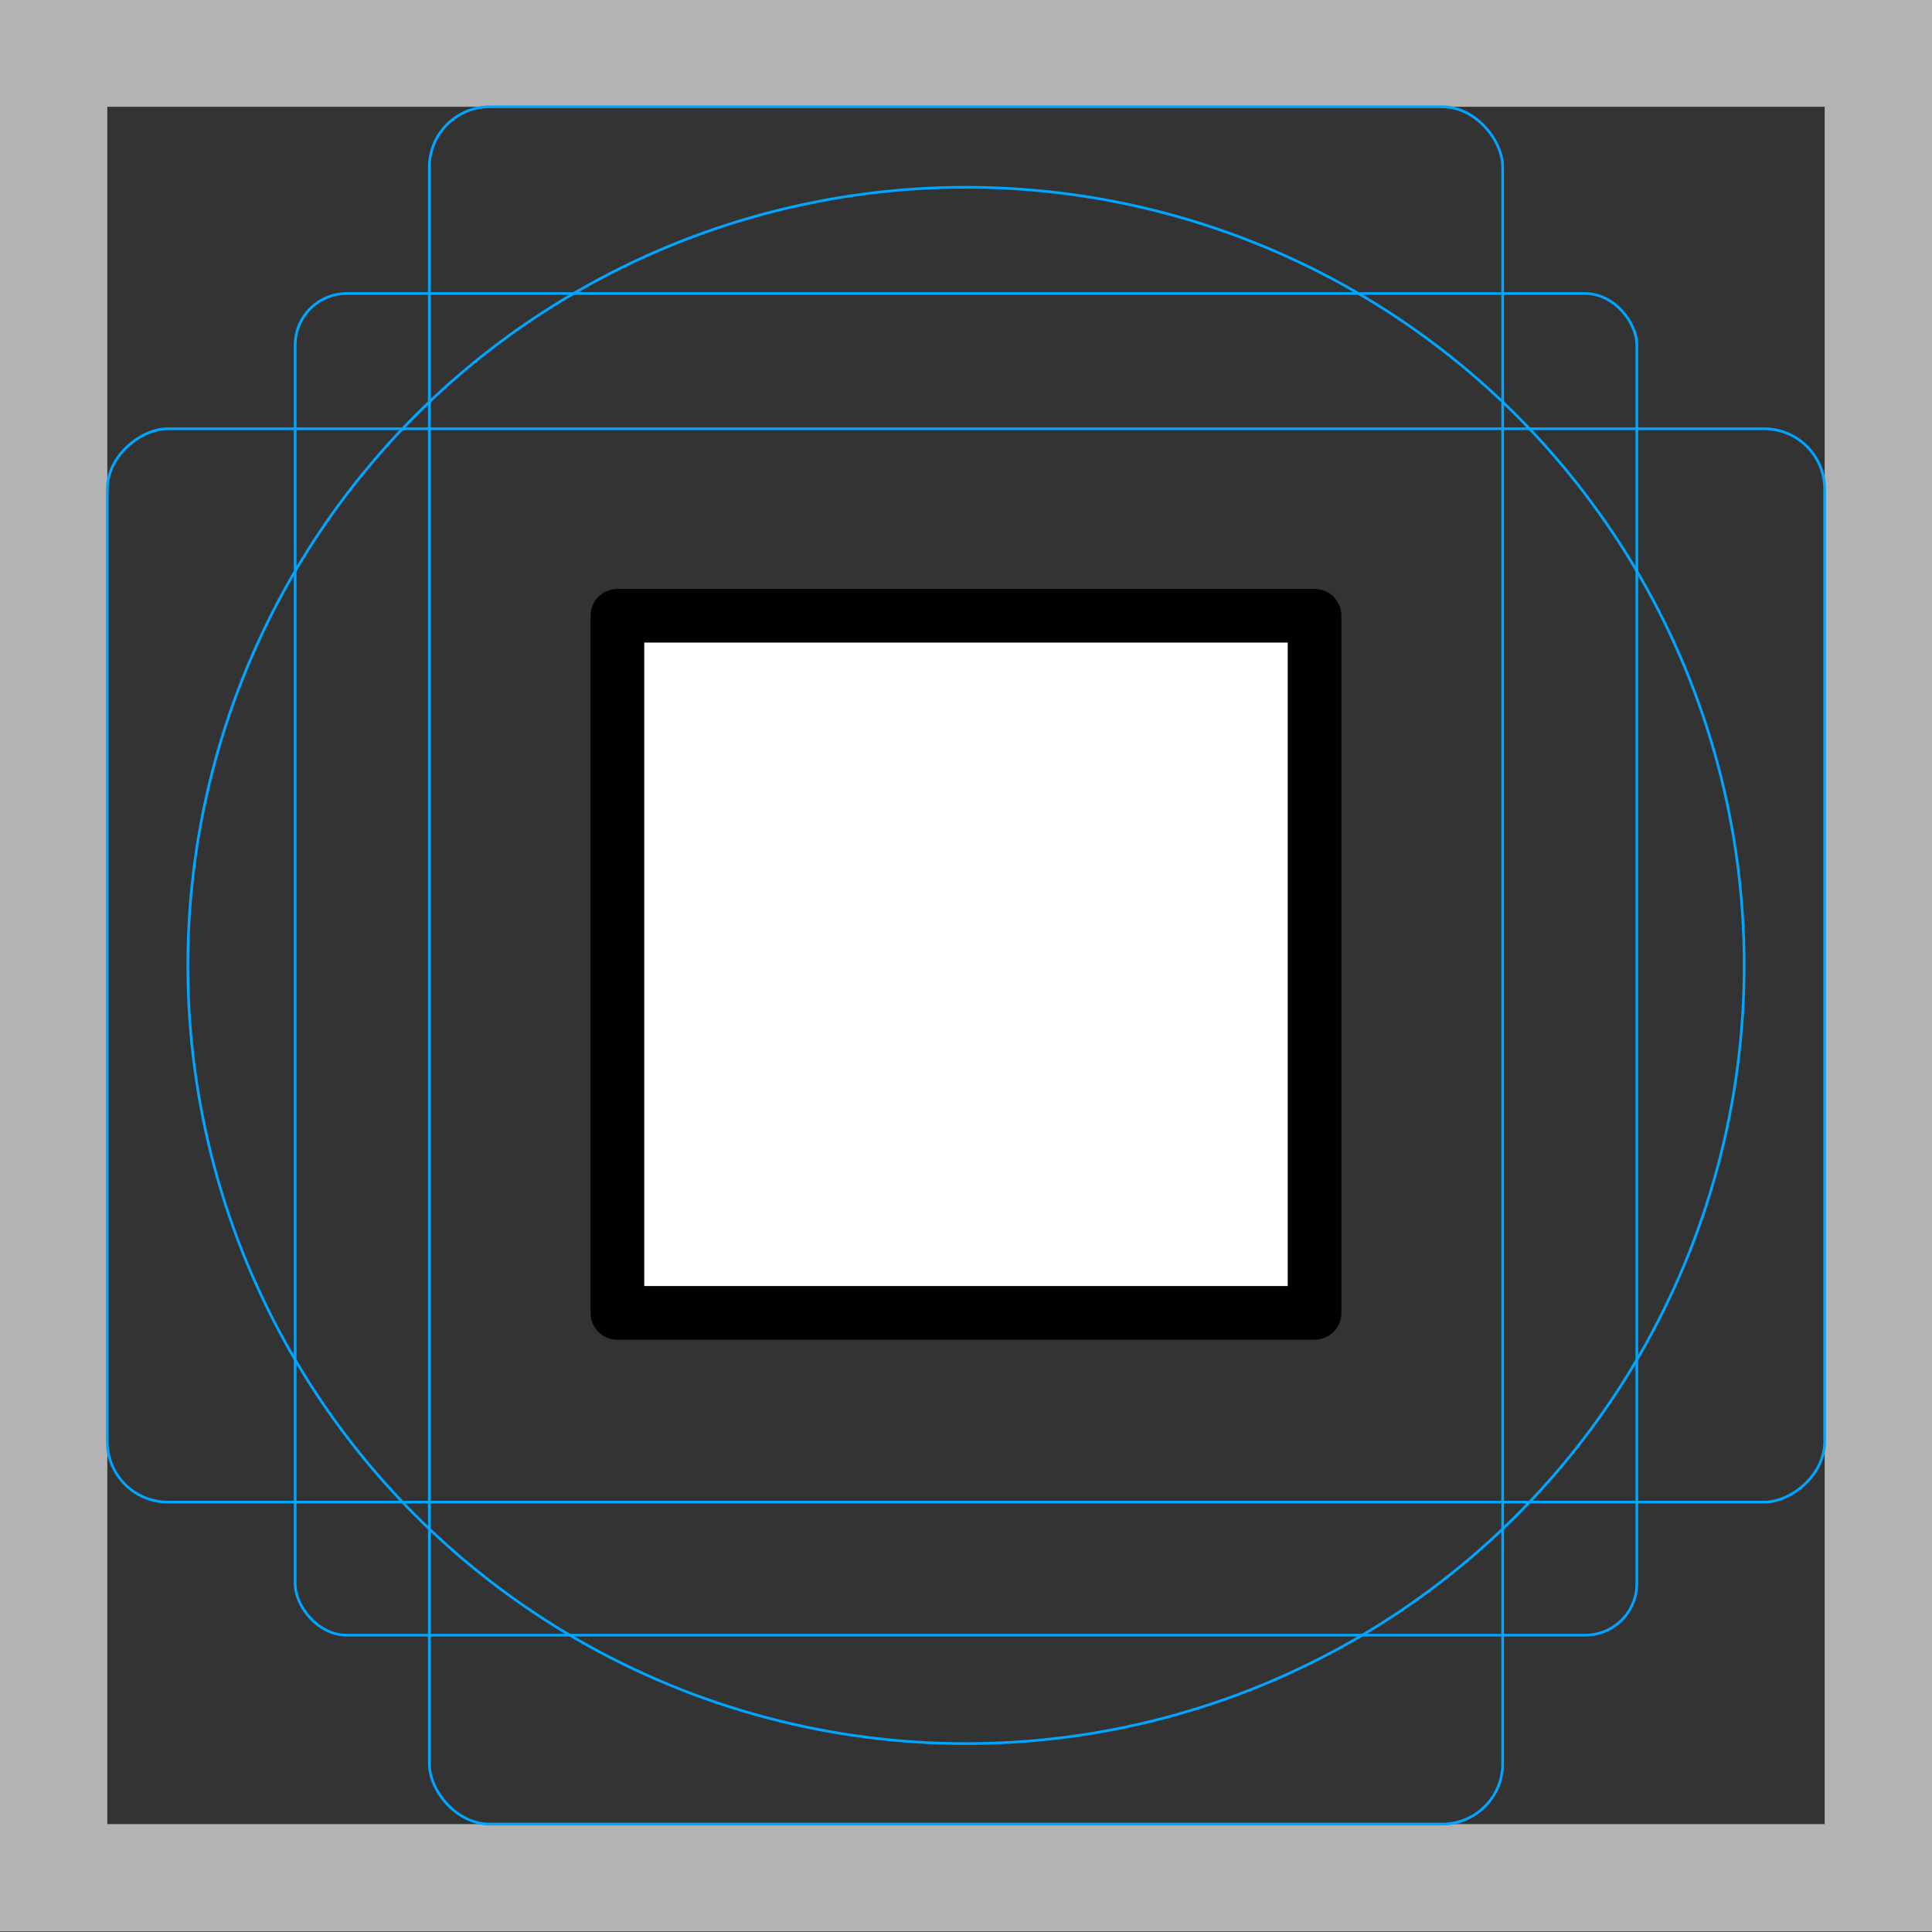
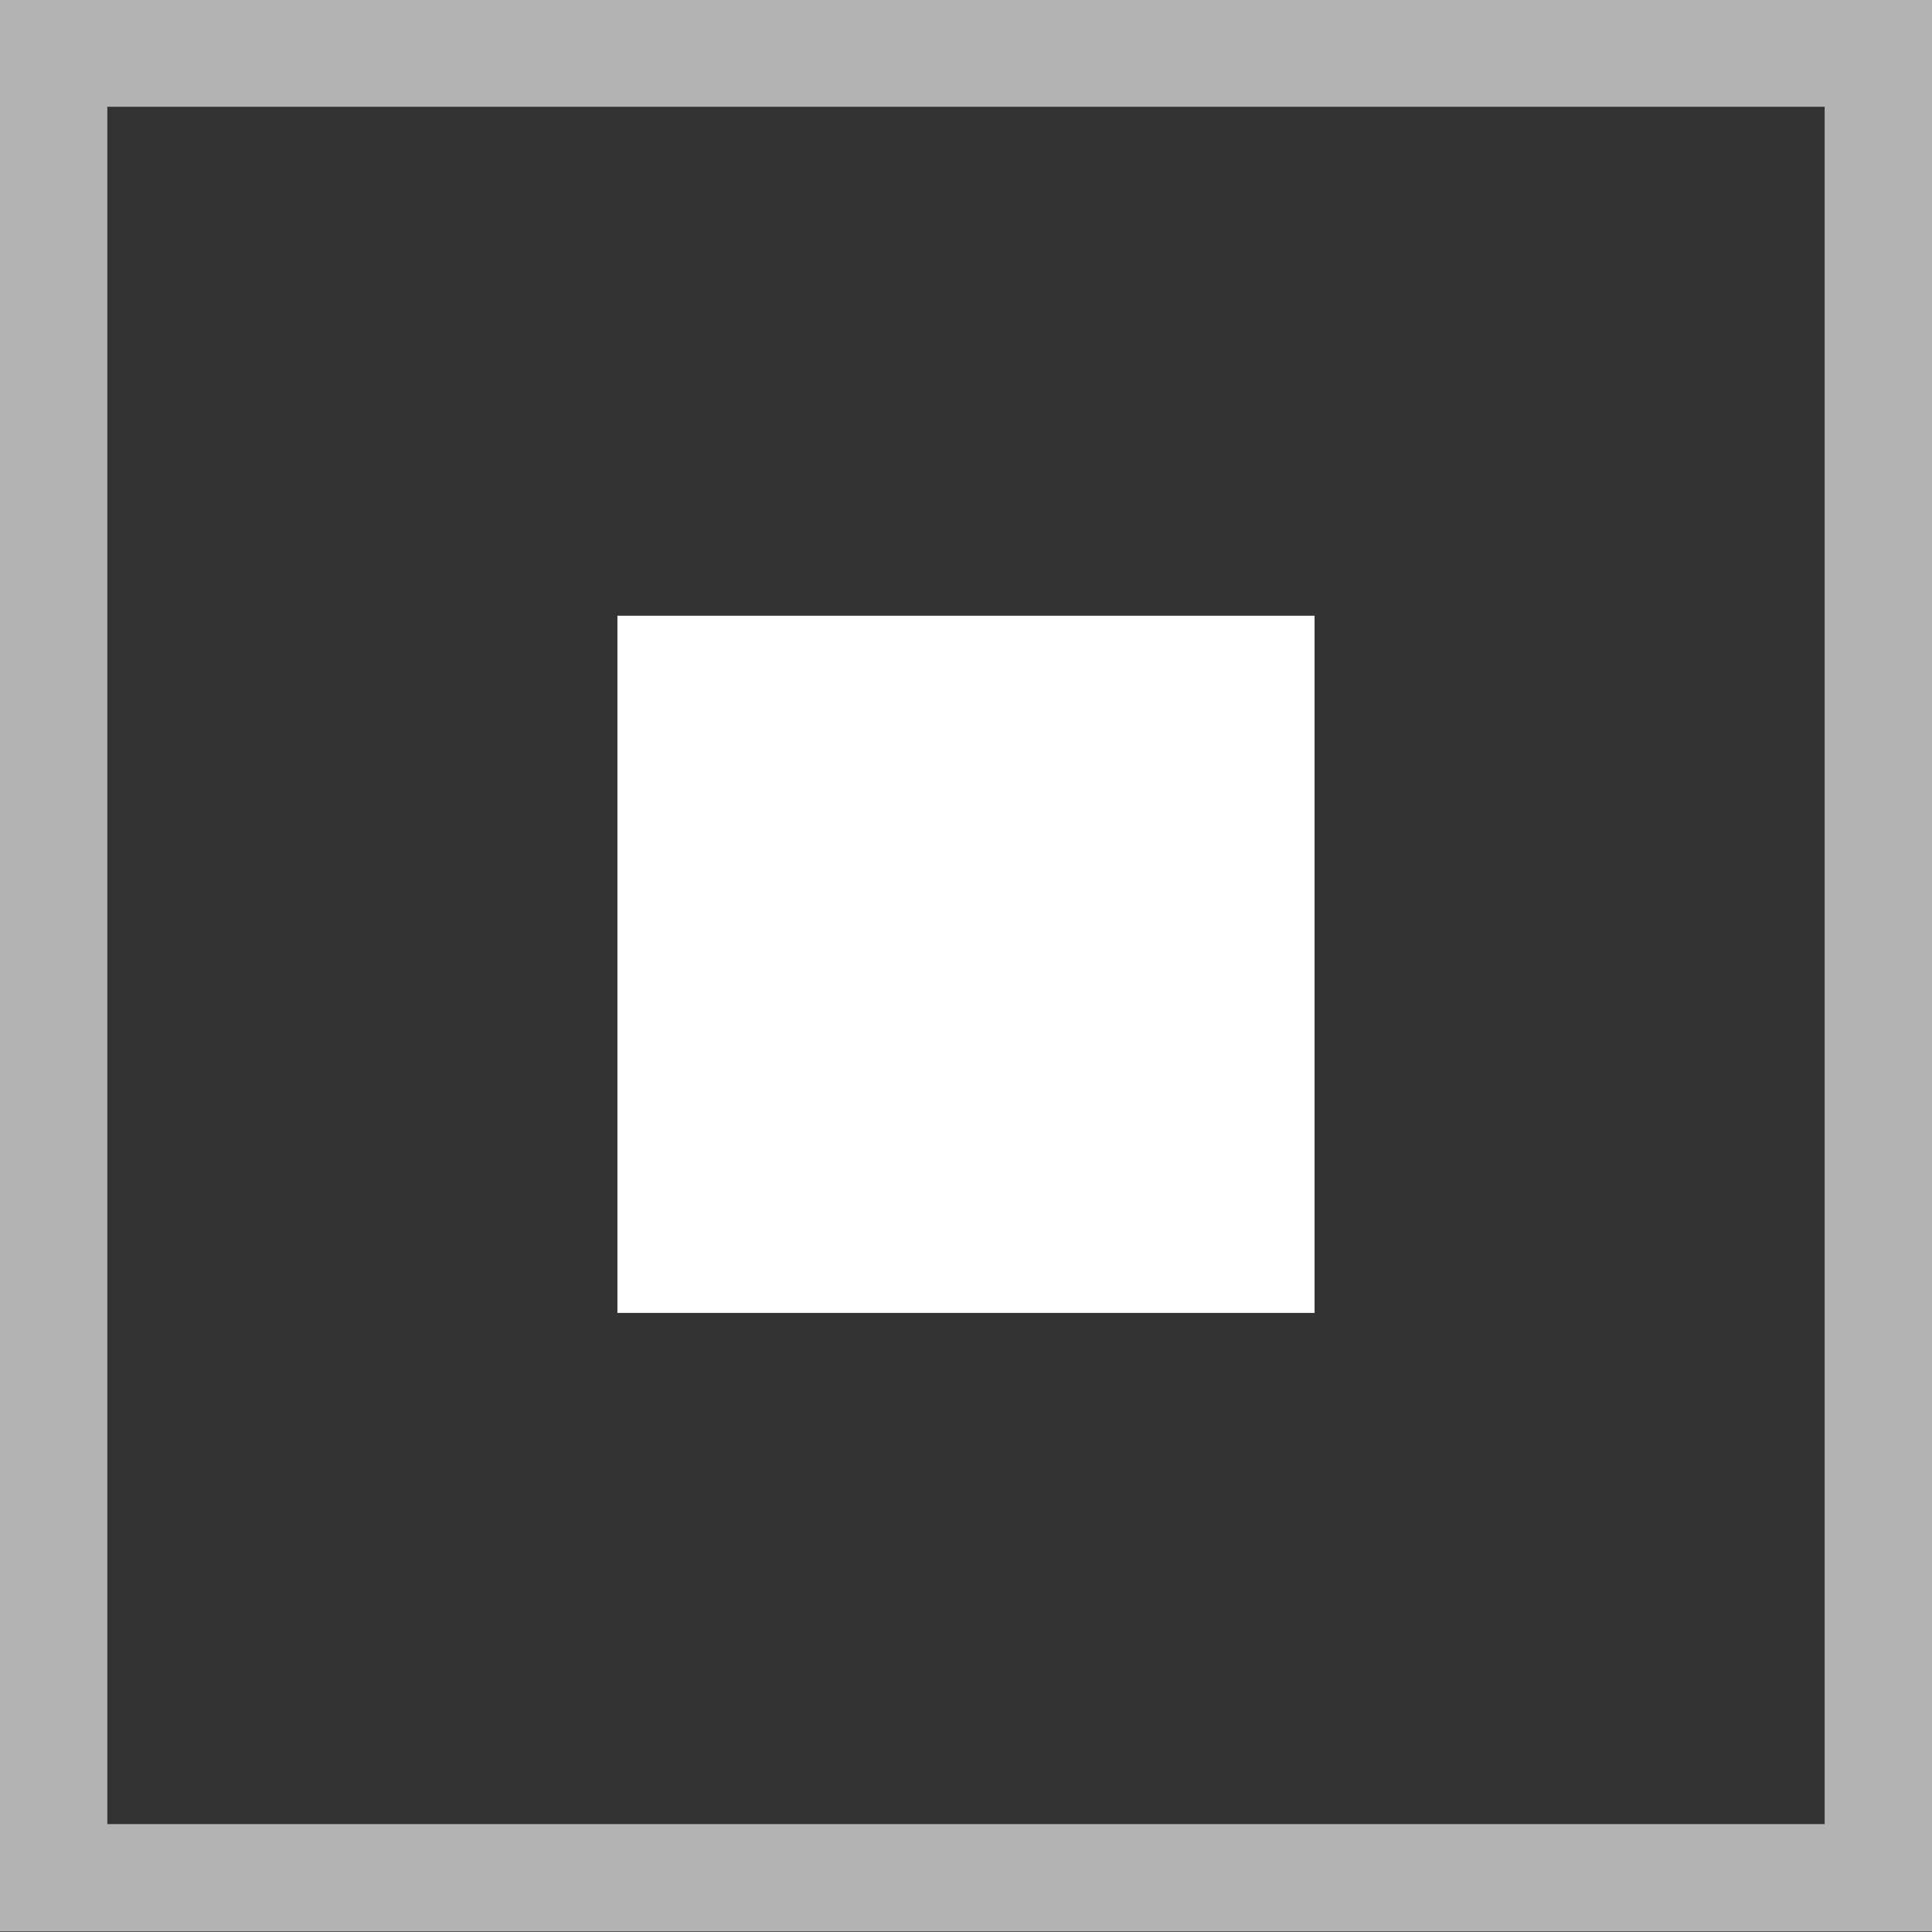
<svg xmlns="http://www.w3.org/2000/svg" id="emoji" viewBox="0 0 72 72">
  <rect x="0" y="0" width="72" height="72" fill="#333333" stroke="none" />
  <g id="grid">
    <path fill="#b3b3b3" d="M68,3.979v64H4v-64H68m4-4H0v72H72v-72Z" />
-     <rect x="11" y="10.938" rx="1.923" width="50" height="50" fill="none" stroke="#00a5ff" stroke-miterlimit="10" stroke-width="0.1" />
-     <rect x="16" y="3.979" rx="2.254" width="40" height="64" fill="none" stroke="#00a5ff" stroke-miterlimit="10" stroke-width="0.1" />
-     <rect x="16" y="3.979" rx="2.254" width="40" height="64" transform="translate(71.979 -0.021) rotate(90)" fill="none" stroke="#00a5ff" stroke-miterlimit="10" stroke-width="0.1" />
-     <circle cx="36" cy="35.979" r="29" fill="none" stroke="#00a5ff" stroke-miterlimit="10" stroke-width="0.1" />
  </g>
  <g id="color">
    <rect x="23.009" y="22.947" width="25.981" height="25.981" fill="#ffffff" stroke="none" stroke-linecap="round" stroke-linejoin="round" stroke-width="2" />
  </g>
  <g id="line">
-     <rect x="23.009" y="22.947" width="25.981" height="25.981" fill="none" stroke="#000" stroke-linecap="round" stroke-linejoin="round" stroke-width="2" />
-   </g>
+     </g>
</svg>